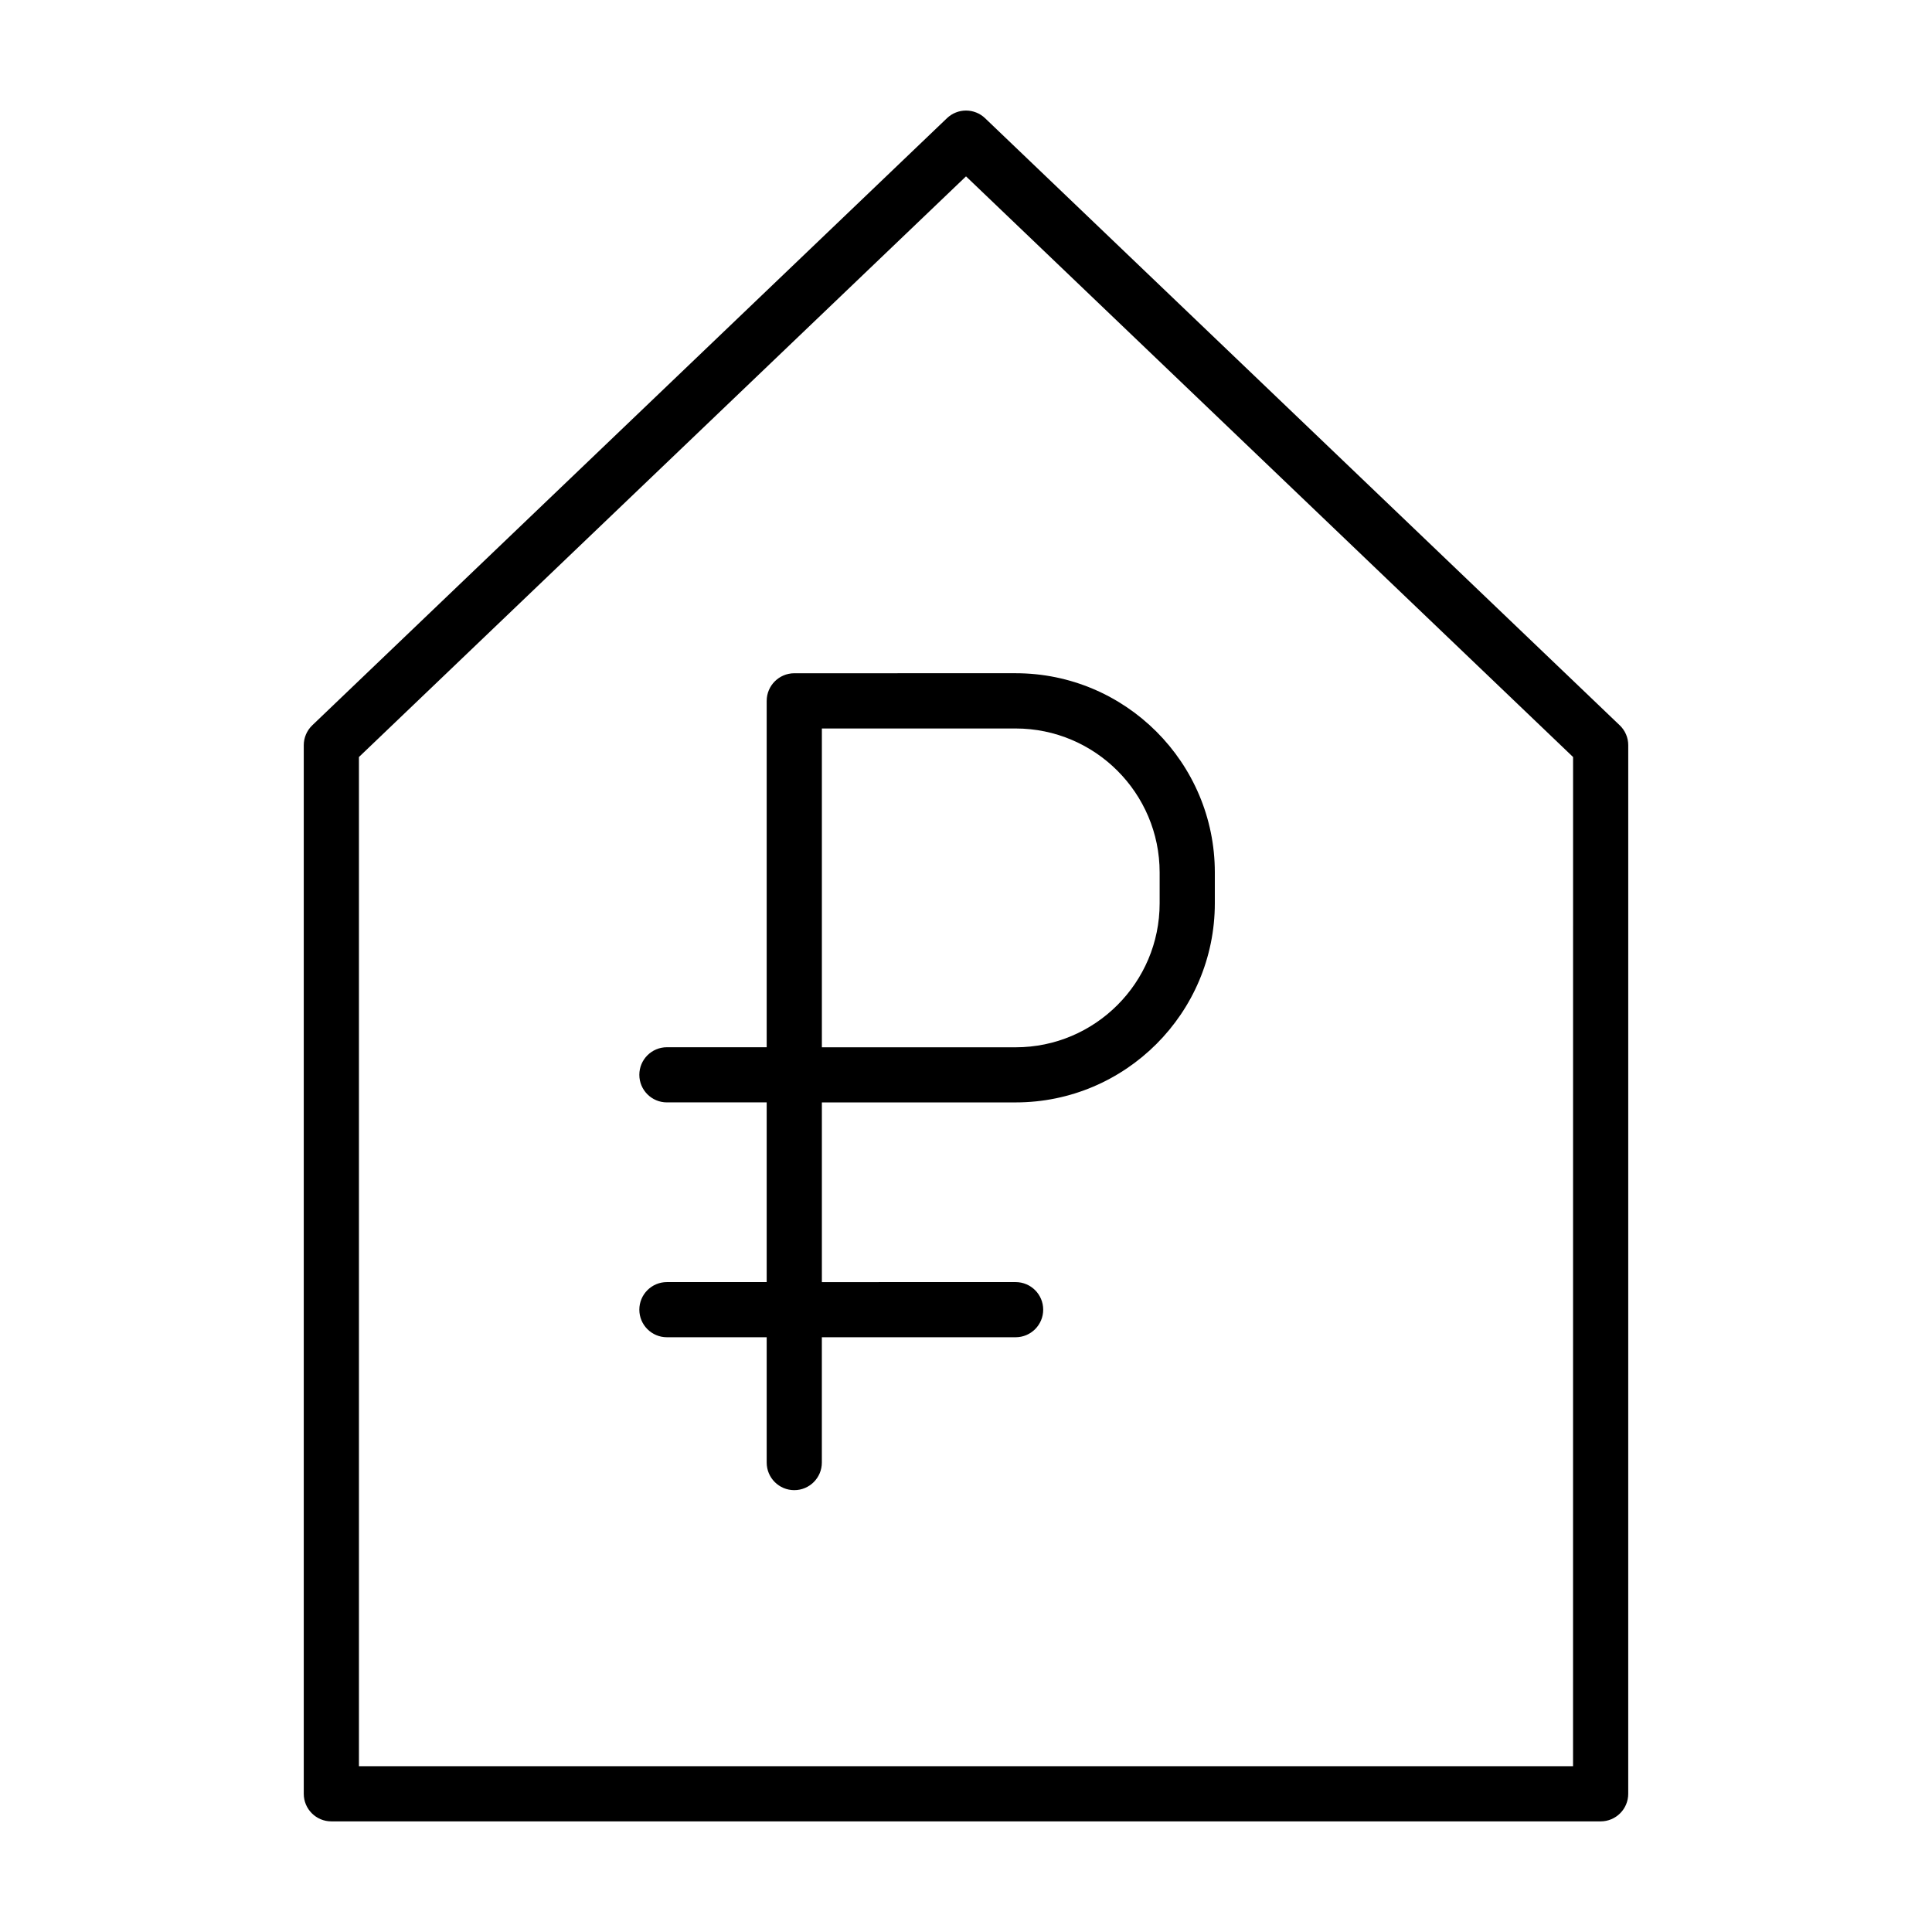
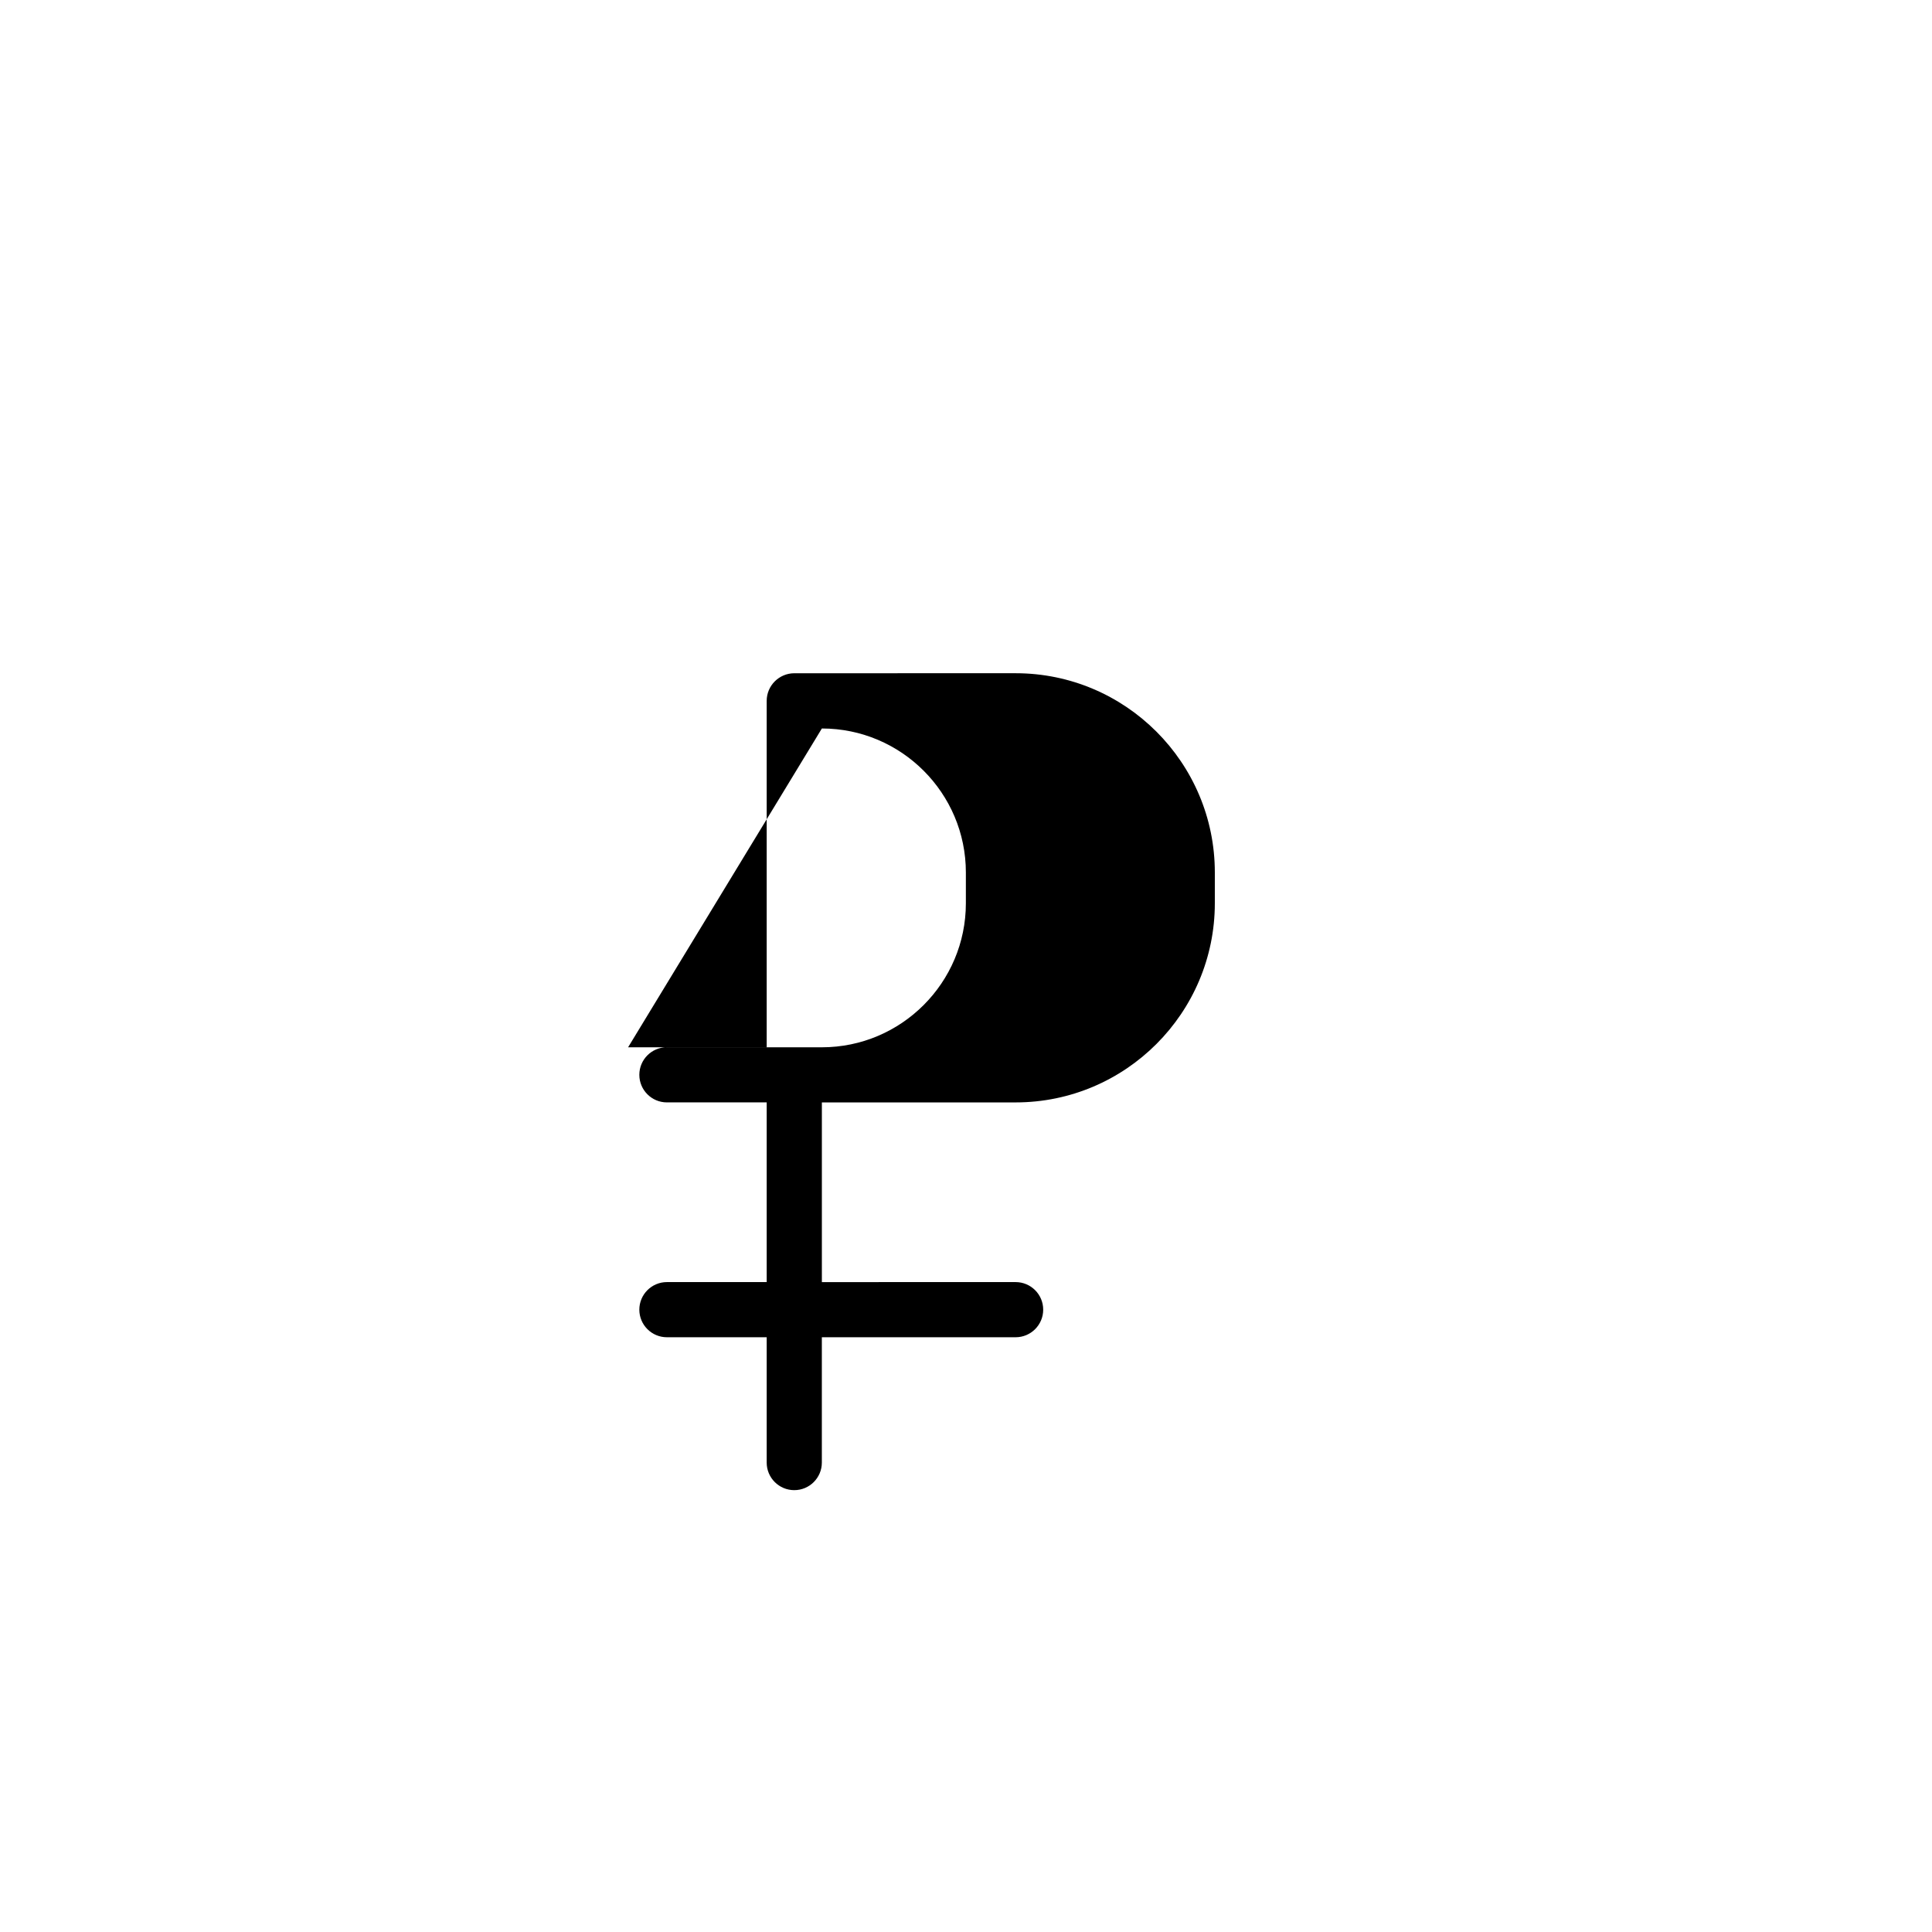
<svg xmlns="http://www.w3.org/2000/svg" fill="#000000" width="800px" height="800px" version="1.1" viewBox="144 144 512 512">
  <g>
-     <path d="m573.24 336.21-168.18-160.88c-2.828-2.707-7.285-2.707-10.113 0l-168.19 160.88c-1.441 1.379-2.258 3.289-2.258 5.285v277.88c0 4.035 3.273 7.309 7.309 7.309h336.38c4.035 0 7.309-3.273 7.309-7.309l0.004-277.88c0.008-1.988-0.809-3.898-2.25-5.281zm-12.367 275.85h-321.75v-267.44l160.88-153.88 160.88 153.88z" />
-     <path d="m347.18 329.74v91.789h-26.441c-4.035 0-7.309 3.273-7.309 7.309s3.273 7.309 7.309 7.309h26.441v47.621h-26.441c-4.035 0-7.309 3.273-7.309 7.309s3.273 7.309 7.309 7.309h26.441v33.211c0 4.035 3.273 7.309 7.309 7.309 4.035 0 7.309-3.273 7.309-7.309v-33.211h51.352c4.035 0 7.309-3.273 7.309-7.309s-3.273-7.309-7.309-7.309l-51.344 0.004v-47.621h51.352c29.102 0 52.785-23.68 52.785-52.785v-8.168c0-29.102-23.68-52.785-52.785-52.785l-58.664 0.004c-4.039 0.016-7.312 3.289-7.312 7.324zm14.625 7.316h51.352c21.039 0 38.16 17.121 38.16 38.16v8.168c0 21.039-17.121 38.16-38.16 38.16l-51.352-0.004z" />
+     <path d="m347.18 329.74v91.789h-26.441c-4.035 0-7.309 3.273-7.309 7.309s3.273 7.309 7.309 7.309h26.441v47.621h-26.441c-4.035 0-7.309 3.273-7.309 7.309s3.273 7.309 7.309 7.309h26.441v33.211c0 4.035 3.273 7.309 7.309 7.309 4.035 0 7.309-3.273 7.309-7.309v-33.211h51.352c4.035 0 7.309-3.273 7.309-7.309s-3.273-7.309-7.309-7.309l-51.344 0.004v-47.621h51.352c29.102 0 52.785-23.68 52.785-52.785v-8.168c0-29.102-23.68-52.785-52.785-52.785l-58.664 0.004c-4.039 0.016-7.312 3.289-7.312 7.324zm14.625 7.316c21.039 0 38.16 17.121 38.16 38.16v8.168c0 21.039-17.121 38.16-38.16 38.16l-51.352-0.004z" />
  </g>
</svg>